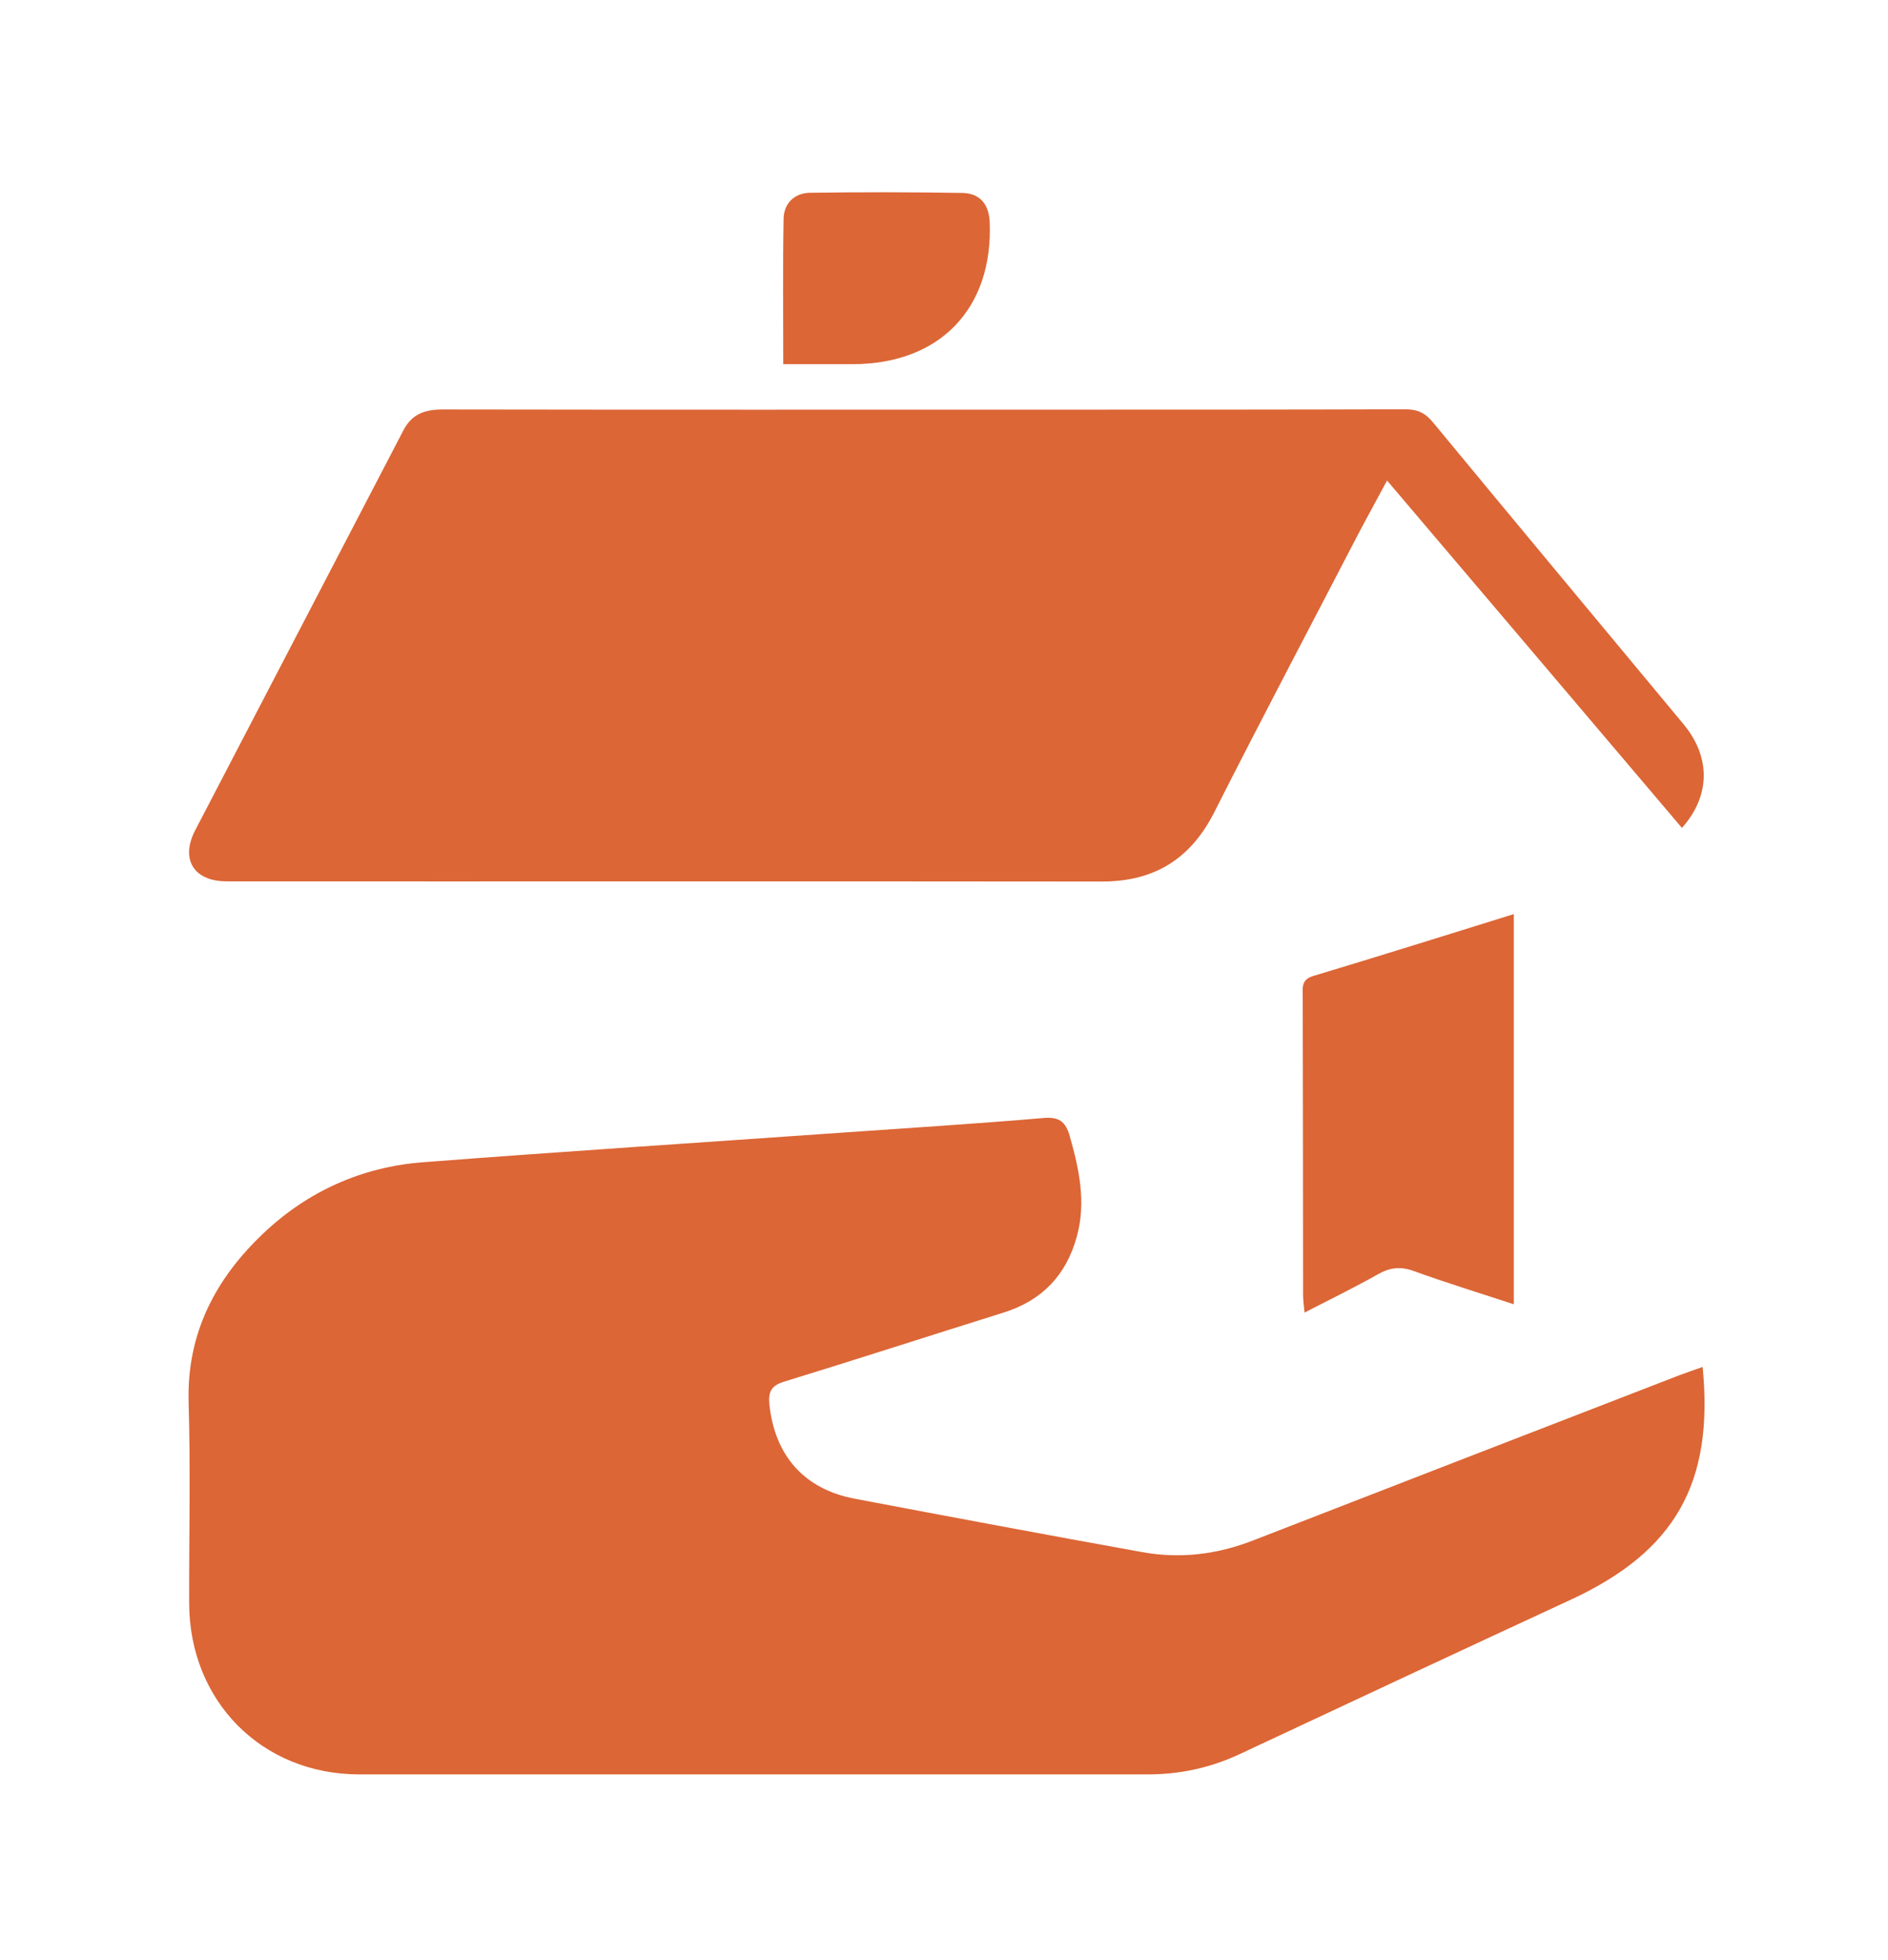
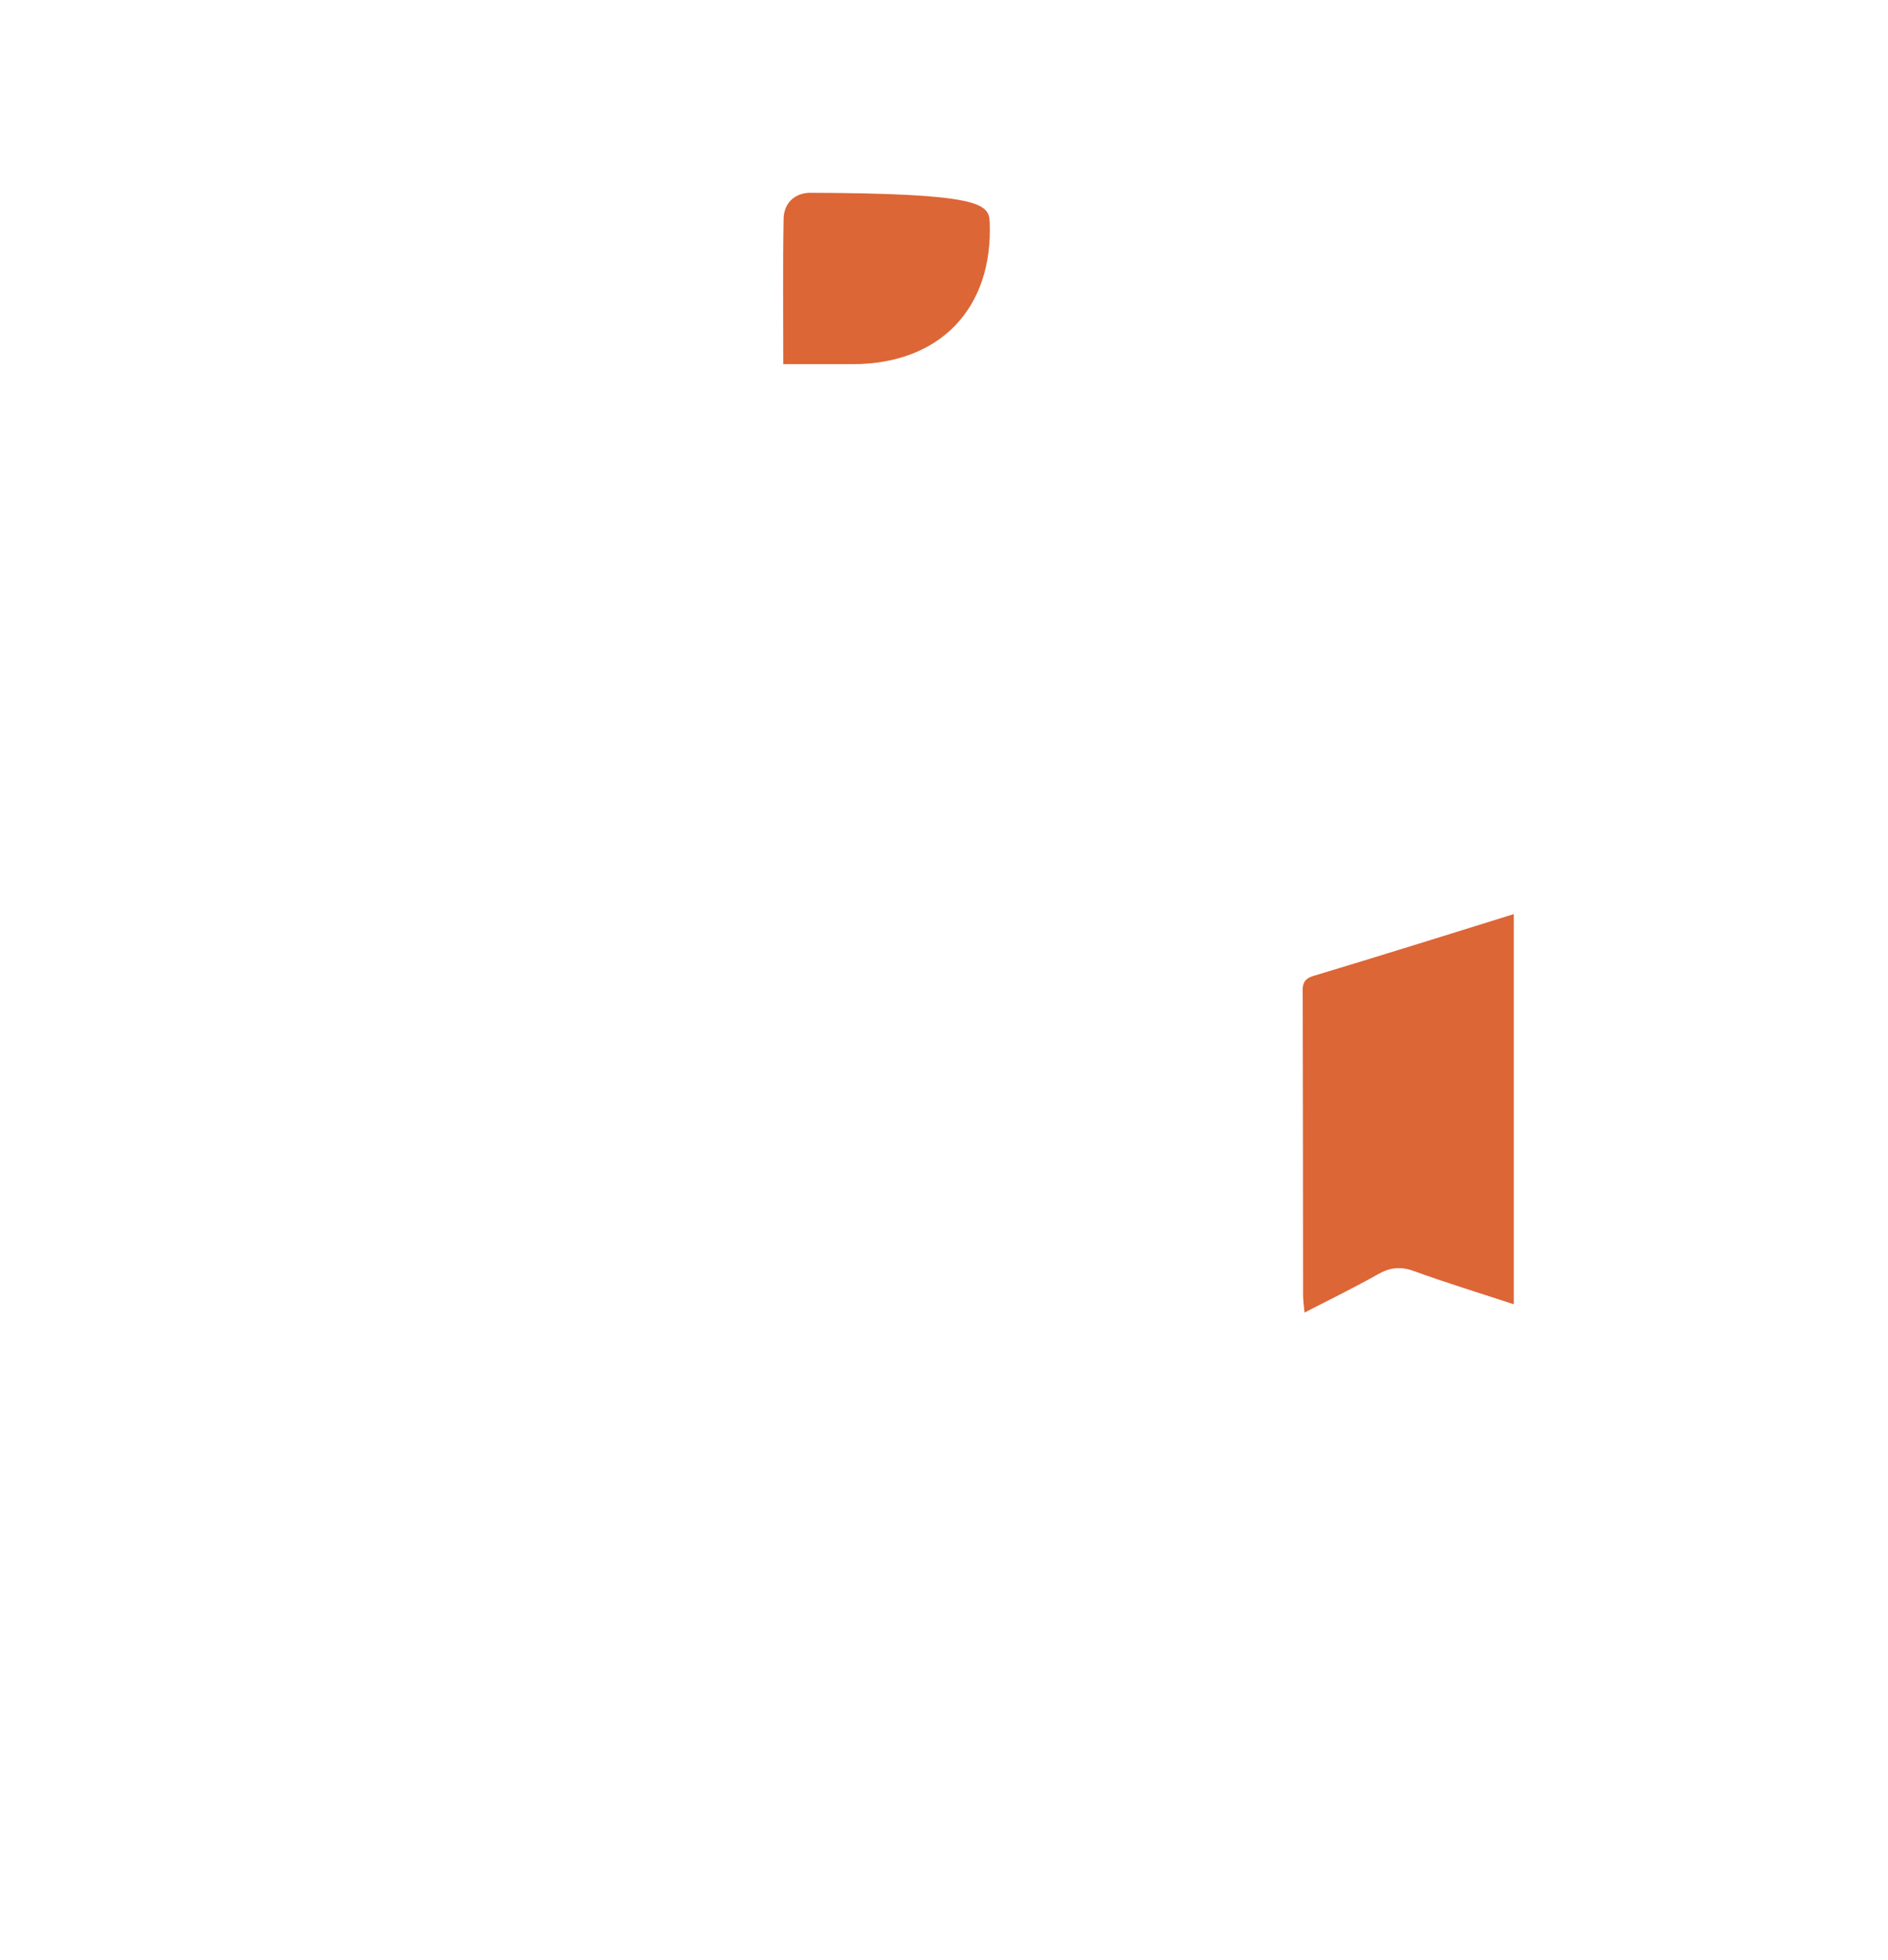
<svg xmlns="http://www.w3.org/2000/svg" width="105" height="109" viewBox="0 0 105 109" fill="none">
  <g filter="url(#filter0_d_266_31)">
-     <path d="M94.69 76C95.33 82.48 93.15 86.27 87.37 88.95C81.23 91.79 75.1 94.66 68.97 97.53C67.33 98.3 65.63 98.67 63.83 98.67C49.22 98.67 34.61 98.67 19.99 98.67C14.56 98.67 10.54 94.6 10.52 89.16C10.51 85.44 10.6 81.71 10.49 77.99C10.38 74.15 11.98 71.11 14.65 68.58C17.12 66.24 20.13 64.89 23.52 64.63C31.3 64.03 39.08 63.53 46.87 62.98C50.58 62.72 54.3 62.49 58.01 62.17C58.91 62.09 59.27 62.37 59.5 63.2C60.02 65.03 60.41 66.86 59.89 68.75C59.31 70.89 57.96 72.32 55.81 72.99C51.75 74.26 47.71 75.57 43.64 76.82C42.91 77.04 42.72 77.36 42.79 78.1C43.09 80.94 44.72 82.81 47.54 83.34C52.87 84.35 58.2 85.35 63.53 86.31C65.63 86.69 67.69 86.44 69.69 85.66C77.58 82.59 85.48 79.54 93.38 76.48C93.77 76.33 94.17 76.2 94.67 76.02L94.69 76Z" fill="#DC6636" />
-     <path d="M93.55 46.05C88.08 39.6 82.67 33.23 77.14 26.72C76.57 27.79 76.03 28.76 75.51 29.75C72.85 34.88 70.15 39.99 67.54 45.15C66.21 47.78 64.18 49.03 61.25 49.02C45.04 49 28.83 49.02 12.61 49.01C10.78 49.01 10.02 47.79 10.85 46.18C14.71 38.76 18.58 31.34 22.44 23.92C22.92 23 23.66 22.77 24.63 22.77C36.12 22.79 47.62 22.78 59.11 22.78C65.46 22.78 71.81 22.78 78.16 22.76C78.83 22.76 79.26 22.96 79.69 23.48C84.32 29.09 88.98 34.67 93.62 40.26C95.15 42.1 95.14 44.25 93.53 46.05H93.55Z" fill="#DC6636" />
    <path d="M84.2 72.53C82.25 71.89 80.42 71.33 78.63 70.68C77.89 70.41 77.3 70.48 76.63 70.86C75.34 71.59 74 72.24 72.55 72.99C72.52 72.6 72.47 72.31 72.47 72.01C72.47 66.48 72.46 60.96 72.45 55.43C72.45 54.94 72.35 54.47 73.04 54.27C76.73 53.16 80.4 52.01 84.19 50.83V72.52L84.2 72.53Z" fill="#DC6636" />
-     <path d="M43.56 20.26C43.56 17.45 43.53 14.8 43.58 12.15C43.6 11.31 44.18 10.74 45.03 10.72C47.86 10.68 50.7 10.68 53.54 10.73C54.47 10.75 54.99 11.33 55.04 12.32C55.25 17.14 52.28 20.24 47.44 20.25C46.2 20.25 44.97 20.25 43.57 20.25L43.56 20.26Z" fill="#DC6636" />
+     <path d="M43.56 20.26C43.56 17.45 43.53 14.8 43.58 12.15C43.6 11.31 44.18 10.74 45.03 10.72C54.47 10.75 54.99 11.33 55.04 12.32C55.25 17.14 52.28 20.24 47.44 20.25C46.2 20.25 44.97 20.25 43.57 20.25L43.56 20.26Z" fill="#DC6636" />
  </g>
  <defs>
    <filter id="filter0_d_266_31" x="0.485" y="0.691" width="104.313" height="107.979" filterUnits="userSpaceOnUse" color-interpolation-filters="sRGB">
      <feFlood flood-opacity="0" result="BackgroundImageFix" />
      <feColorMatrix in="SourceAlpha" type="matrix" values="0 0 0 0 0 0 0 0 0 0 0 0 0 0 0 0 0 0 127 0" result="hardAlpha" />
      <feOffset />
      <feGaussianBlur stdDeviation="5" />
      <feColorMatrix type="matrix" values="0 0 0 0 1 0 0 0 0 0.929 0 0 0 0 0.843 0 0 0 0.6 0" />
      <feBlend mode="normal" in2="BackgroundImageFix" result="effect1_dropShadow_266_31" />
      <feBlend mode="normal" in="SourceGraphic" in2="effect1_dropShadow_266_31" result="shape" />
    </filter>
  </defs>
</svg>